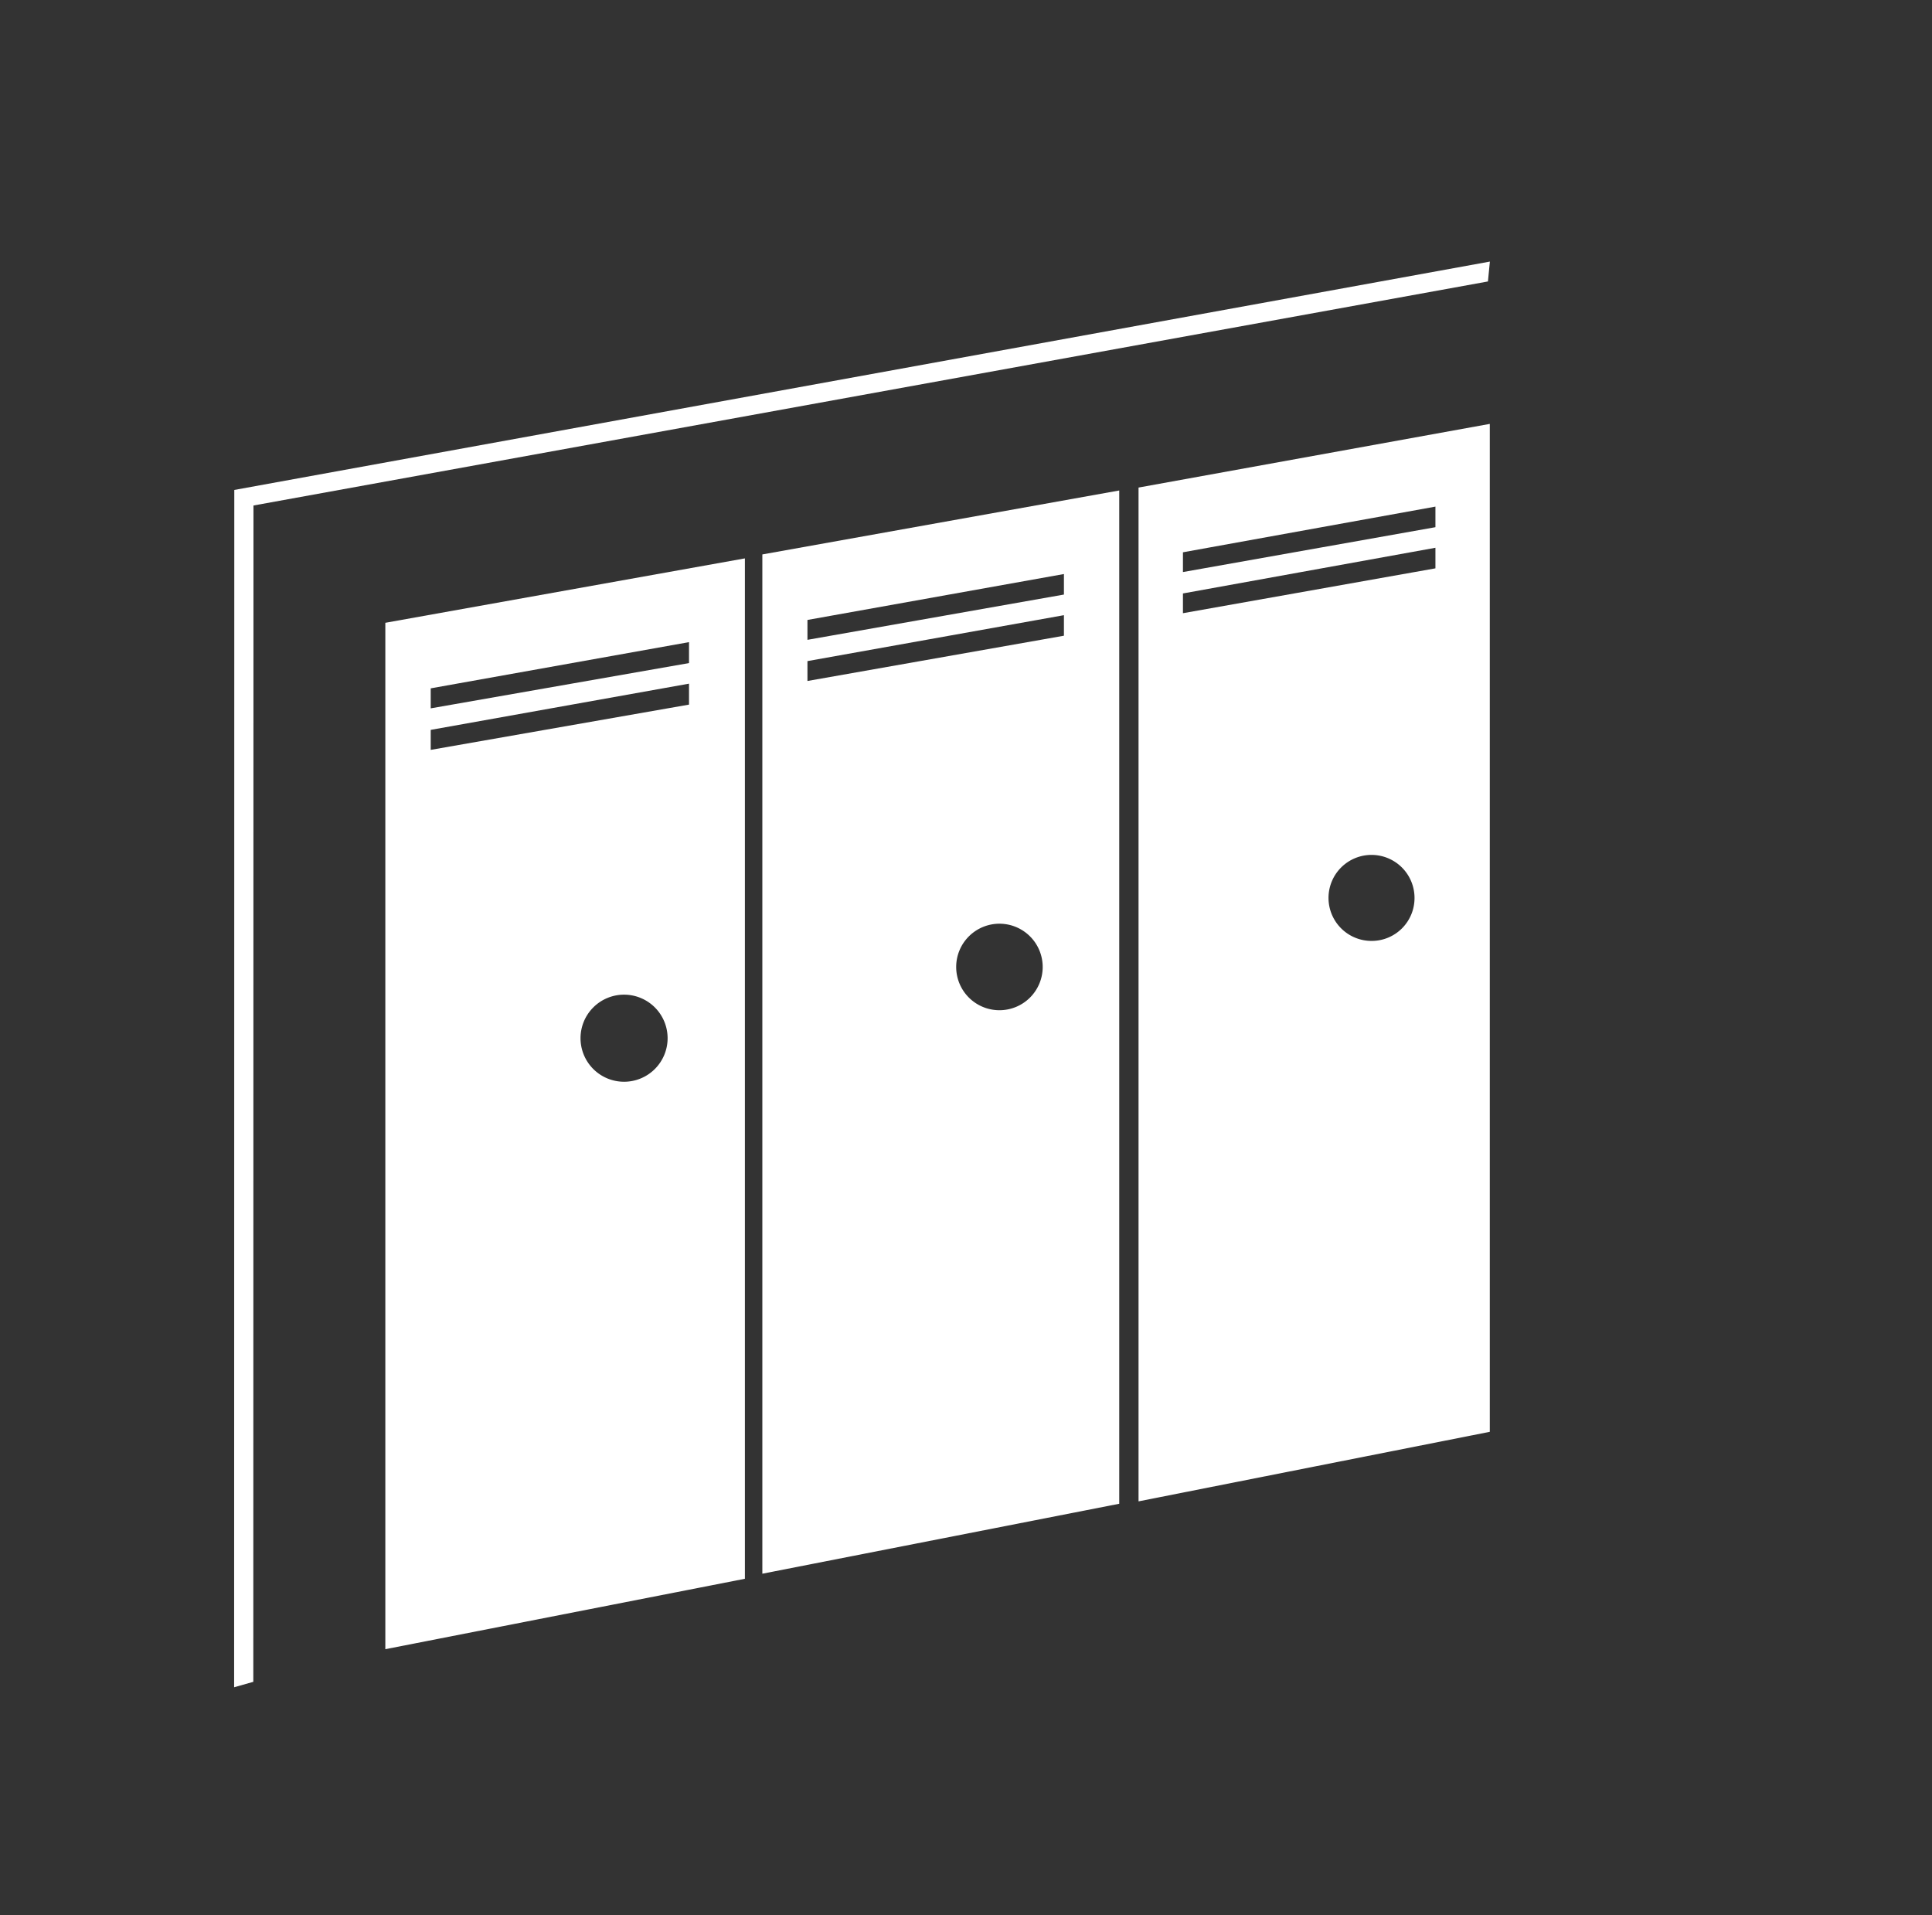
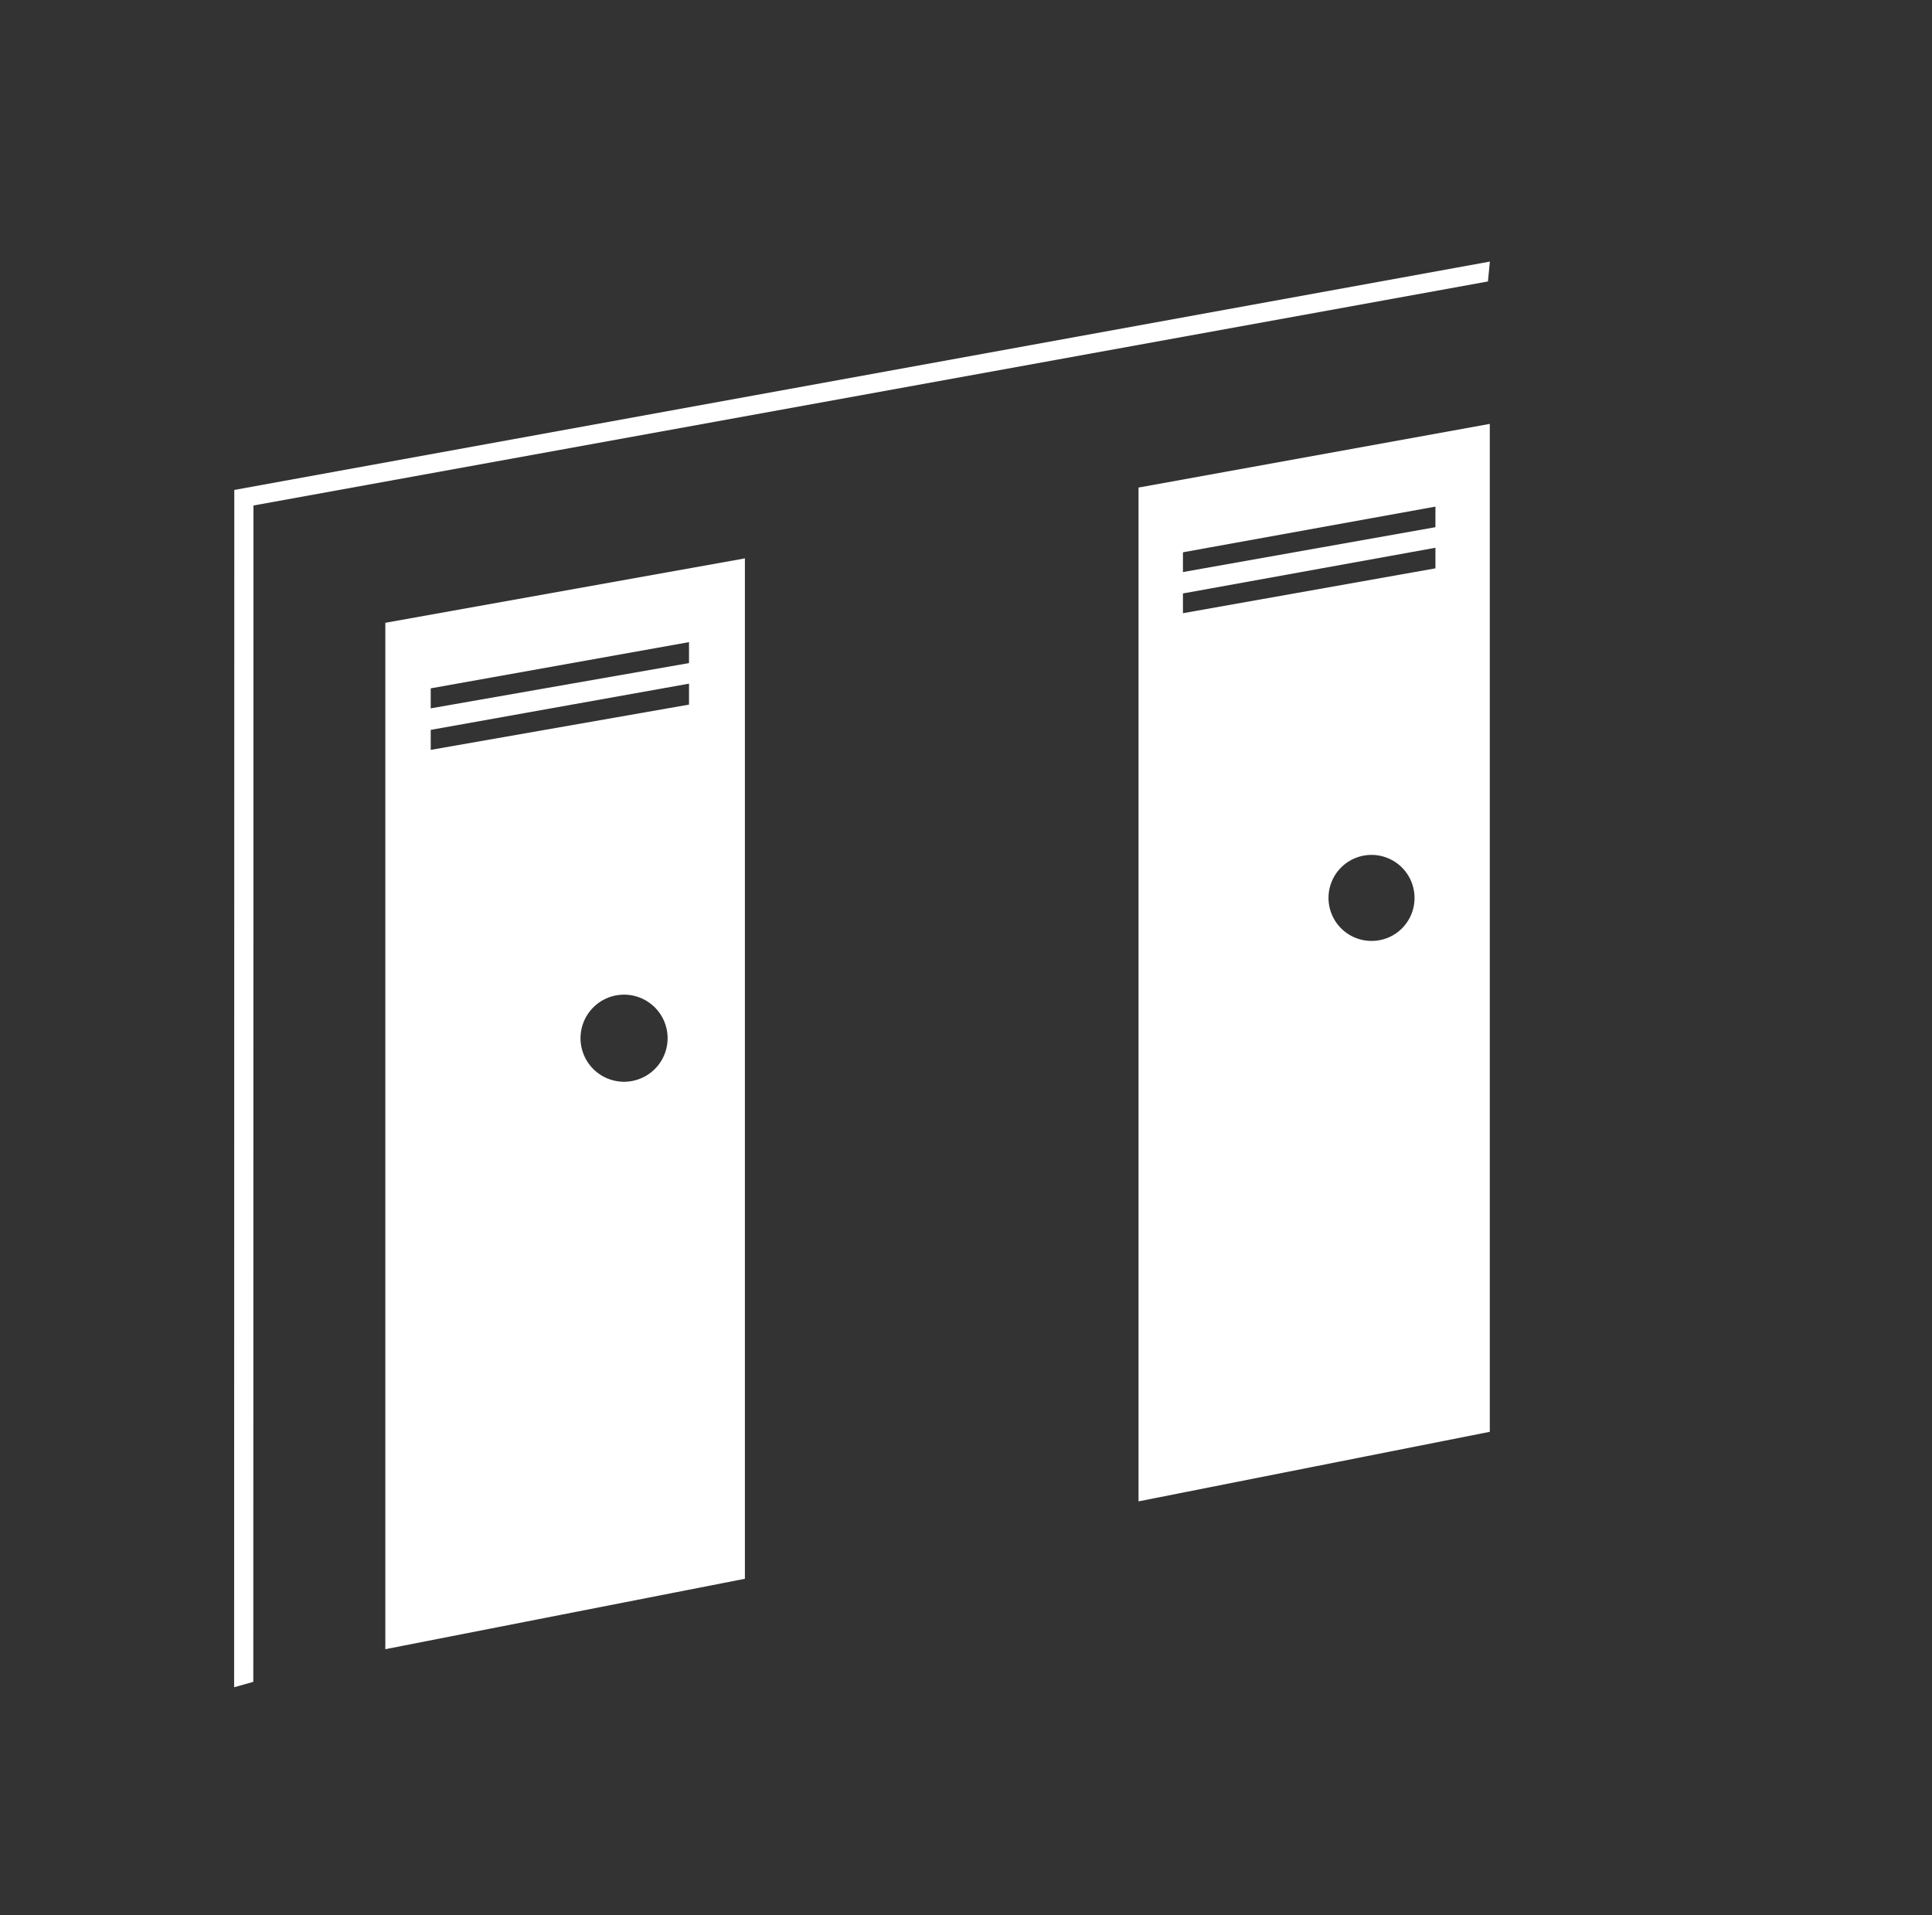
<svg xmlns="http://www.w3.org/2000/svg" viewBox="0 0 469.45 465.39">
  <rect x="0" y="0" width="469.45" height="465.39" fill="#333333" stroke="none" />
  <defs>
    <style>.cls-1{fill:none;}.cls-2{fill:#fff;}</style>
  </defs>
  <title>Schränke_weiss_1</title>
  <g id="Ebene_2" data-name="Ebene 2">
    <g id="PRODUKTE_NEU">
      <g id="Schränke">
        <path class="cls-1" d="M0,0V465.34l469.45.05L469,108.18S473.42,0,325.52,0Z" />
        <polygon class="cls-2" points="61.55 408.66 56.89 409.98 56.93 119.05 362.02 63.56 361.55 68.39 61.59 122.83 61.55 408.66" />
        <path class="cls-2" d="M93.63,151.33v249.4L181,383.62V135.68Zm58,111.52a10.58,10.58,0,1,1,10.59-10.56A10.58,10.58,0,0,1,151.64,262.85Zm15.79-91.64-62.76,11v-4.86l62.76-11.23Zm0-10.09-62.76,11v-4.86l62.76-11.23Z" />
        <path class="cls-2" d="M276.65,118.47V364.81L362,347.91V103Zm56.71,110.16a10.45,10.45,0,1,1,10.35-10.44A10.41,10.41,0,0,1,333.36,228.63Zm15.43-90.53L287.44,149v-4.8l61.35-11.1Zm0-10L287.44,139v-4.8l61.35-11.1Z" />
-         <path class="cls-2" d="M185.24,134.72V382.39l86.72-17V119.18Zm57.6,110.75A10.51,10.51,0,1,1,253.36,235,10.51,10.51,0,0,1,242.84,245.47Zm15.68-91-62.32,11v-4.83l62.32-11.16Zm0-10-62.32,11v-4.83l62.32-11.16Z" />
      </g>
    </g>
  </g>
</svg>